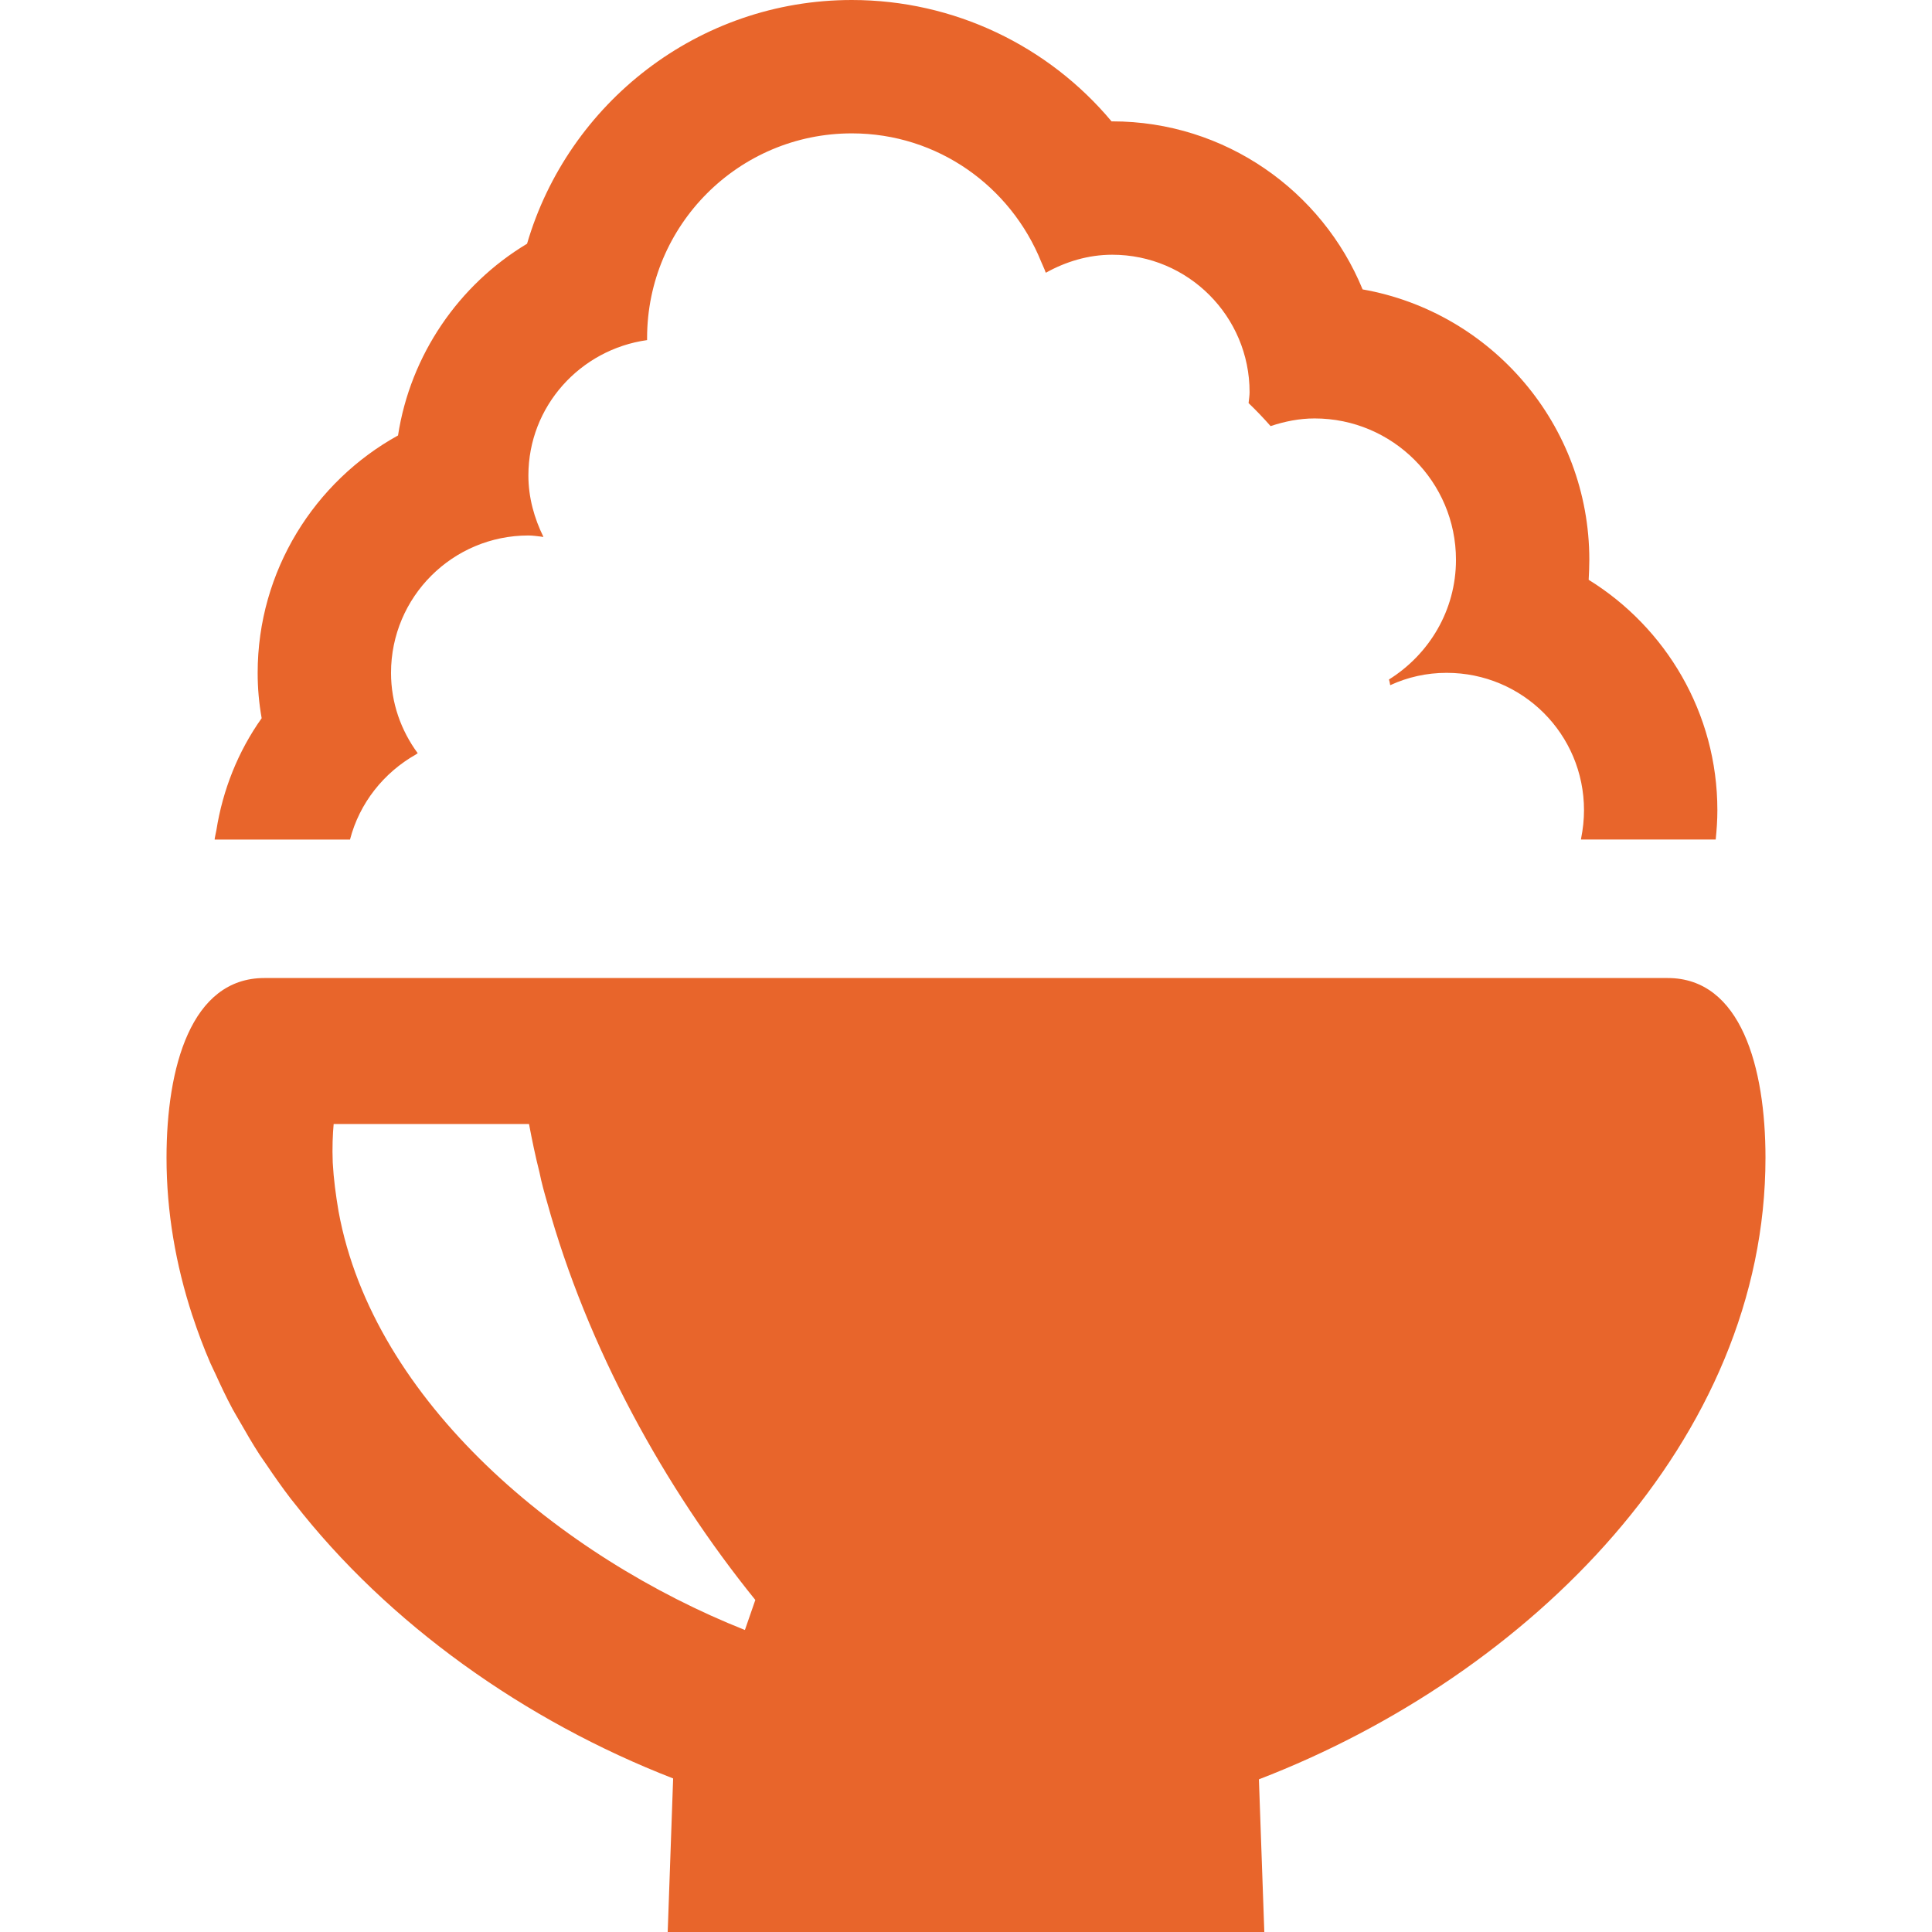
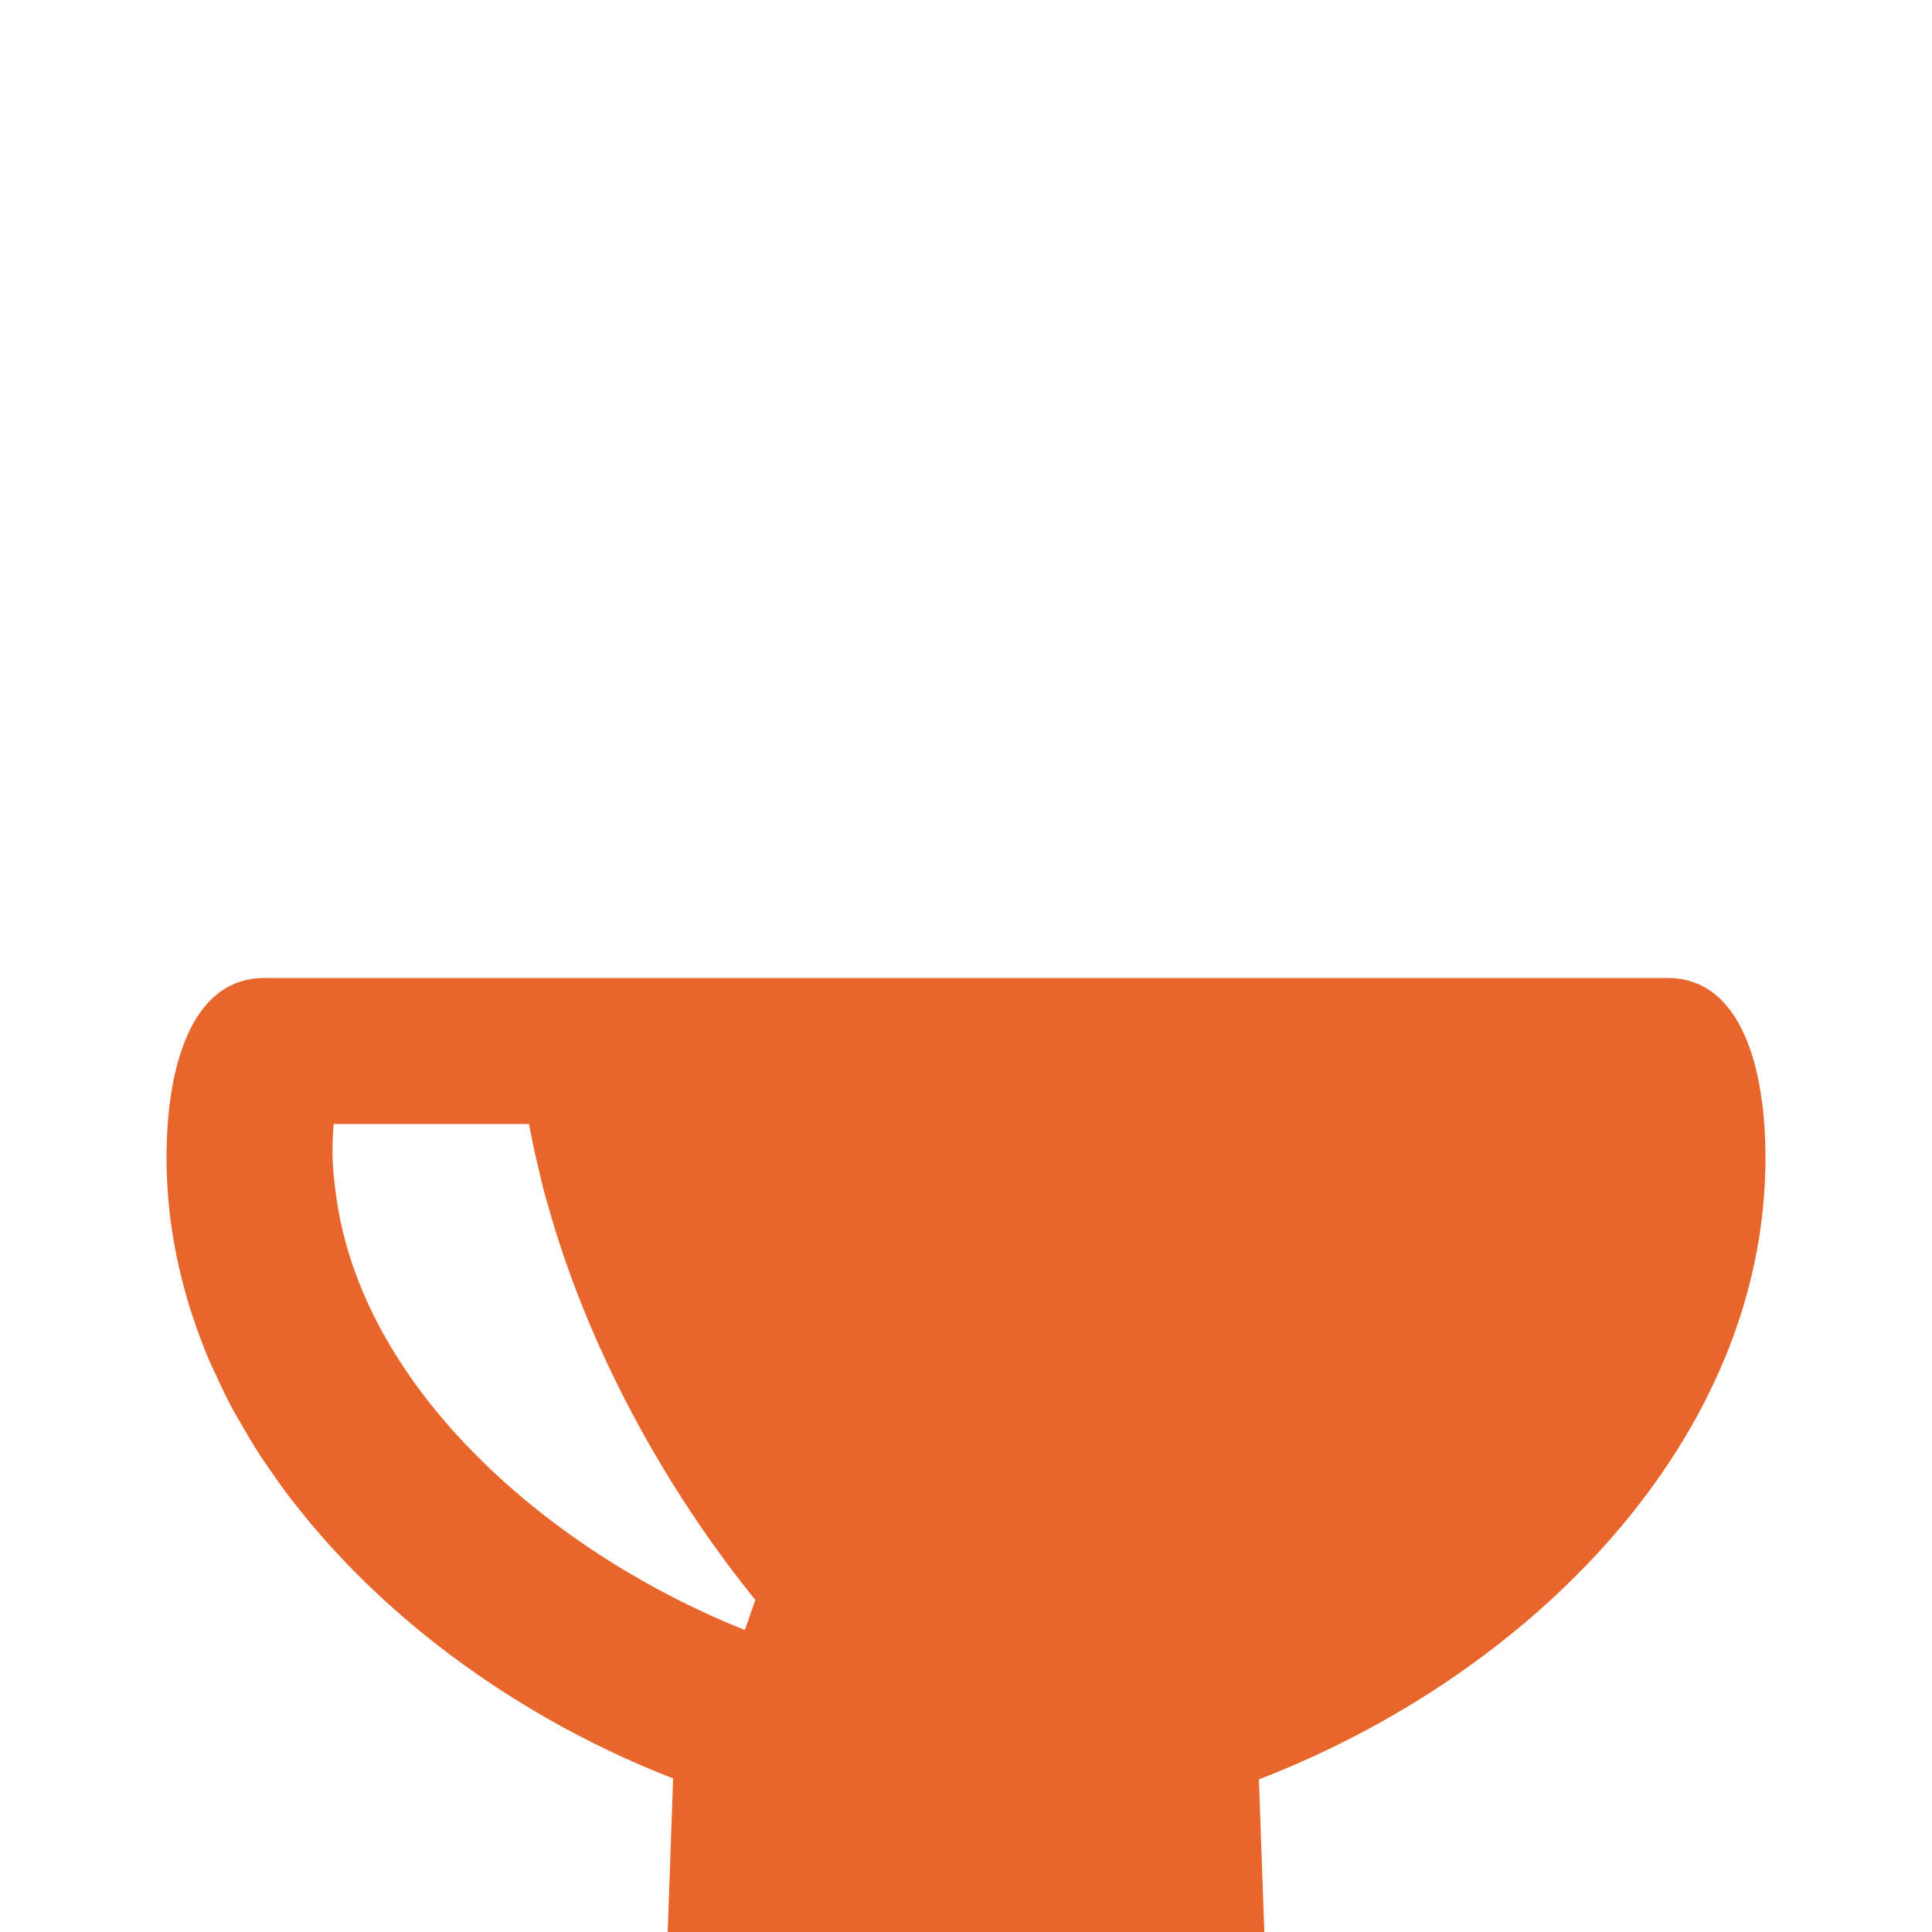
<svg xmlns="http://www.w3.org/2000/svg" version="1.1" id="_x31_0" x="0px" y="0px" viewBox="0 0 512 512" style="width: 64px; height: 64px; opacity: 1;" xml:space="preserve">
  <style type="text/css">
	.st0{fill:#374149;}
</style>
  <g>
    <path class="st0" d="M467.871,306.814c0-23.976-6.5-47.627-25.925-47.627H70.054c-19.421,0-25.925,23.651-25.925,47.627   c0,14.381,2.449,28.337,6.814,41.722c0.028,0.075,0.059,0.146,0.083,0.222c1.373,4.183,2.925,8.314,4.674,12.374   c0.413,0.964,0.905,1.893,1.338,2.849c1.452,3.194,2.948,6.373,4.623,9.484c0.595,1.111,1.27,2.183,1.893,3.282   c1.682,2.96,3.393,5.904,5.258,8.782c0.552,0.845,1.155,1.658,1.718,2.496c2.111,3.138,4.29,6.238,6.611,9.266   c0.242,0.314,0.5,0.611,0.746,0.925c24.977,32.15,61.29,57.873,100.5,73.087l-1.381,39.04l-0.059,1.496h0.004L176.946,512h158.111   l-1.433-40.46C405.462,443.905,467.871,381.496,467.871,306.814z M197.402,431.964c-48.52-19.258-98.417-60.302-107.678-110.928   c-0.734-4.31-1.302-8.536-1.544-12.925c-0.083-2.004-0.079-3.861-0.031-5.56c0-0.047,0-0.095,0.004-0.142   c0.051-1.686,0.15-3.214,0.27-4.536h51.77c0.814,4.306,1.706,8.615,2.762,12.758c0.567,2.845,1.302,5.444,2.031,7.964   c10.647,38.524,31.127,75.662,55.183,105.409l-2.698,7.778L197.402,431.964z" style="fill: rgb(232, 101, 43);" />
-     <path class="st0" d="M92.756,222.492c2.508-9.682,8.94-17.71,17.409-22.52c0.142-0.079,0.254-0.194,0.397-0.266v-0.004   c0.047-0.028,0.087-0.067,0.134-0.095c-4.42-6.008-7.071-13.342-7.071-21.294c0-20.147,16.346-36.405,36.405-36.405   c1.206,0,2.282,0.19,3.397,0.302c0.139,0.047,0.318,0.04,0.433,0.123c-0.012-0.028-0.024-0.06-0.036-0.087   c0.059,0.004,0.123,0.011,0.182,0.015c-2.385-4.861-3.976-10.337-3.976-16.258c0-18.381,13.786-33.401,31.456-35.873v-0.532   c0-29.956,24.298-54.254,54.254-54.254c22.822,0,42.131,14.118,50.182,34.023c0.365,0.937,0.846,1.806,1.162,2.77   c0,0,0.008-0.004,0.016-0.008c0.016,0.051,0.044,0.099,0.064,0.15c5.214-2.917,11.222-4.774,17.583-4.774   c20.146,0,36.405,16.345,36.405,36.405c0,0.972-0.178,1.944-0.266,2.917c2.032,1.944,3.977,3.976,5.834,6.095   c3.71-1.234,7.595-2.032,11.662-2.032c20.675,0,37.465,16.79,37.465,37.464c0,13.433-7.159,25.095-17.762,31.722   c0.131,0.393,0.194,0.75,0.262,1.119c-0.008,0.071,0.047,0.162,0.024,0.234c0.008-0.004,0.019-0.004,0.031-0.008   c0.008,0.051,0.028,0.099,0.036,0.154c4.595-2.119,9.631-3.266,14.933-3.266c20.146,0,36.405,16.258,36.405,36.401   c0,2.536-0.274,4.988-0.758,7.44c-0.016,0.056-0.02,0.119-0.036,0.175h0.016c-0.012,0.055-0.004,0.111-0.016,0.162h35.698   c0.262-2.563,0.441-5.127,0.441-7.778c0-25.798-13.694-48.421-34.107-61.056c0.087-1.766,0.174-3.535,0.174-5.302   c0-35.786-25.976-65.65-60.083-71.658c-10.69-26.067-36.405-44.532-66.357-44.532c-0.087,0-0.178,0-0.178,0   C277.871,12.194,252.863,0,225.74,0c-40.734,0-75.194,27.393-86.063,64.591c-18.115,10.869-30.925,29.516-34.195,50.81   c-22.091,12.19-37.198,35.873-37.198,62.913c0,4.063,0.35,8.039,1.06,12.016c-6.242,8.786-10.314,18.976-12.008,29.73   c-0.131,0.758-0.346,1.508-0.453,2.27h0.032c-0.008,0.055-0.024,0.111-0.032,0.162H92.756z" style="fill: rgb(232, 101, 43);" />
  </g>
</svg>